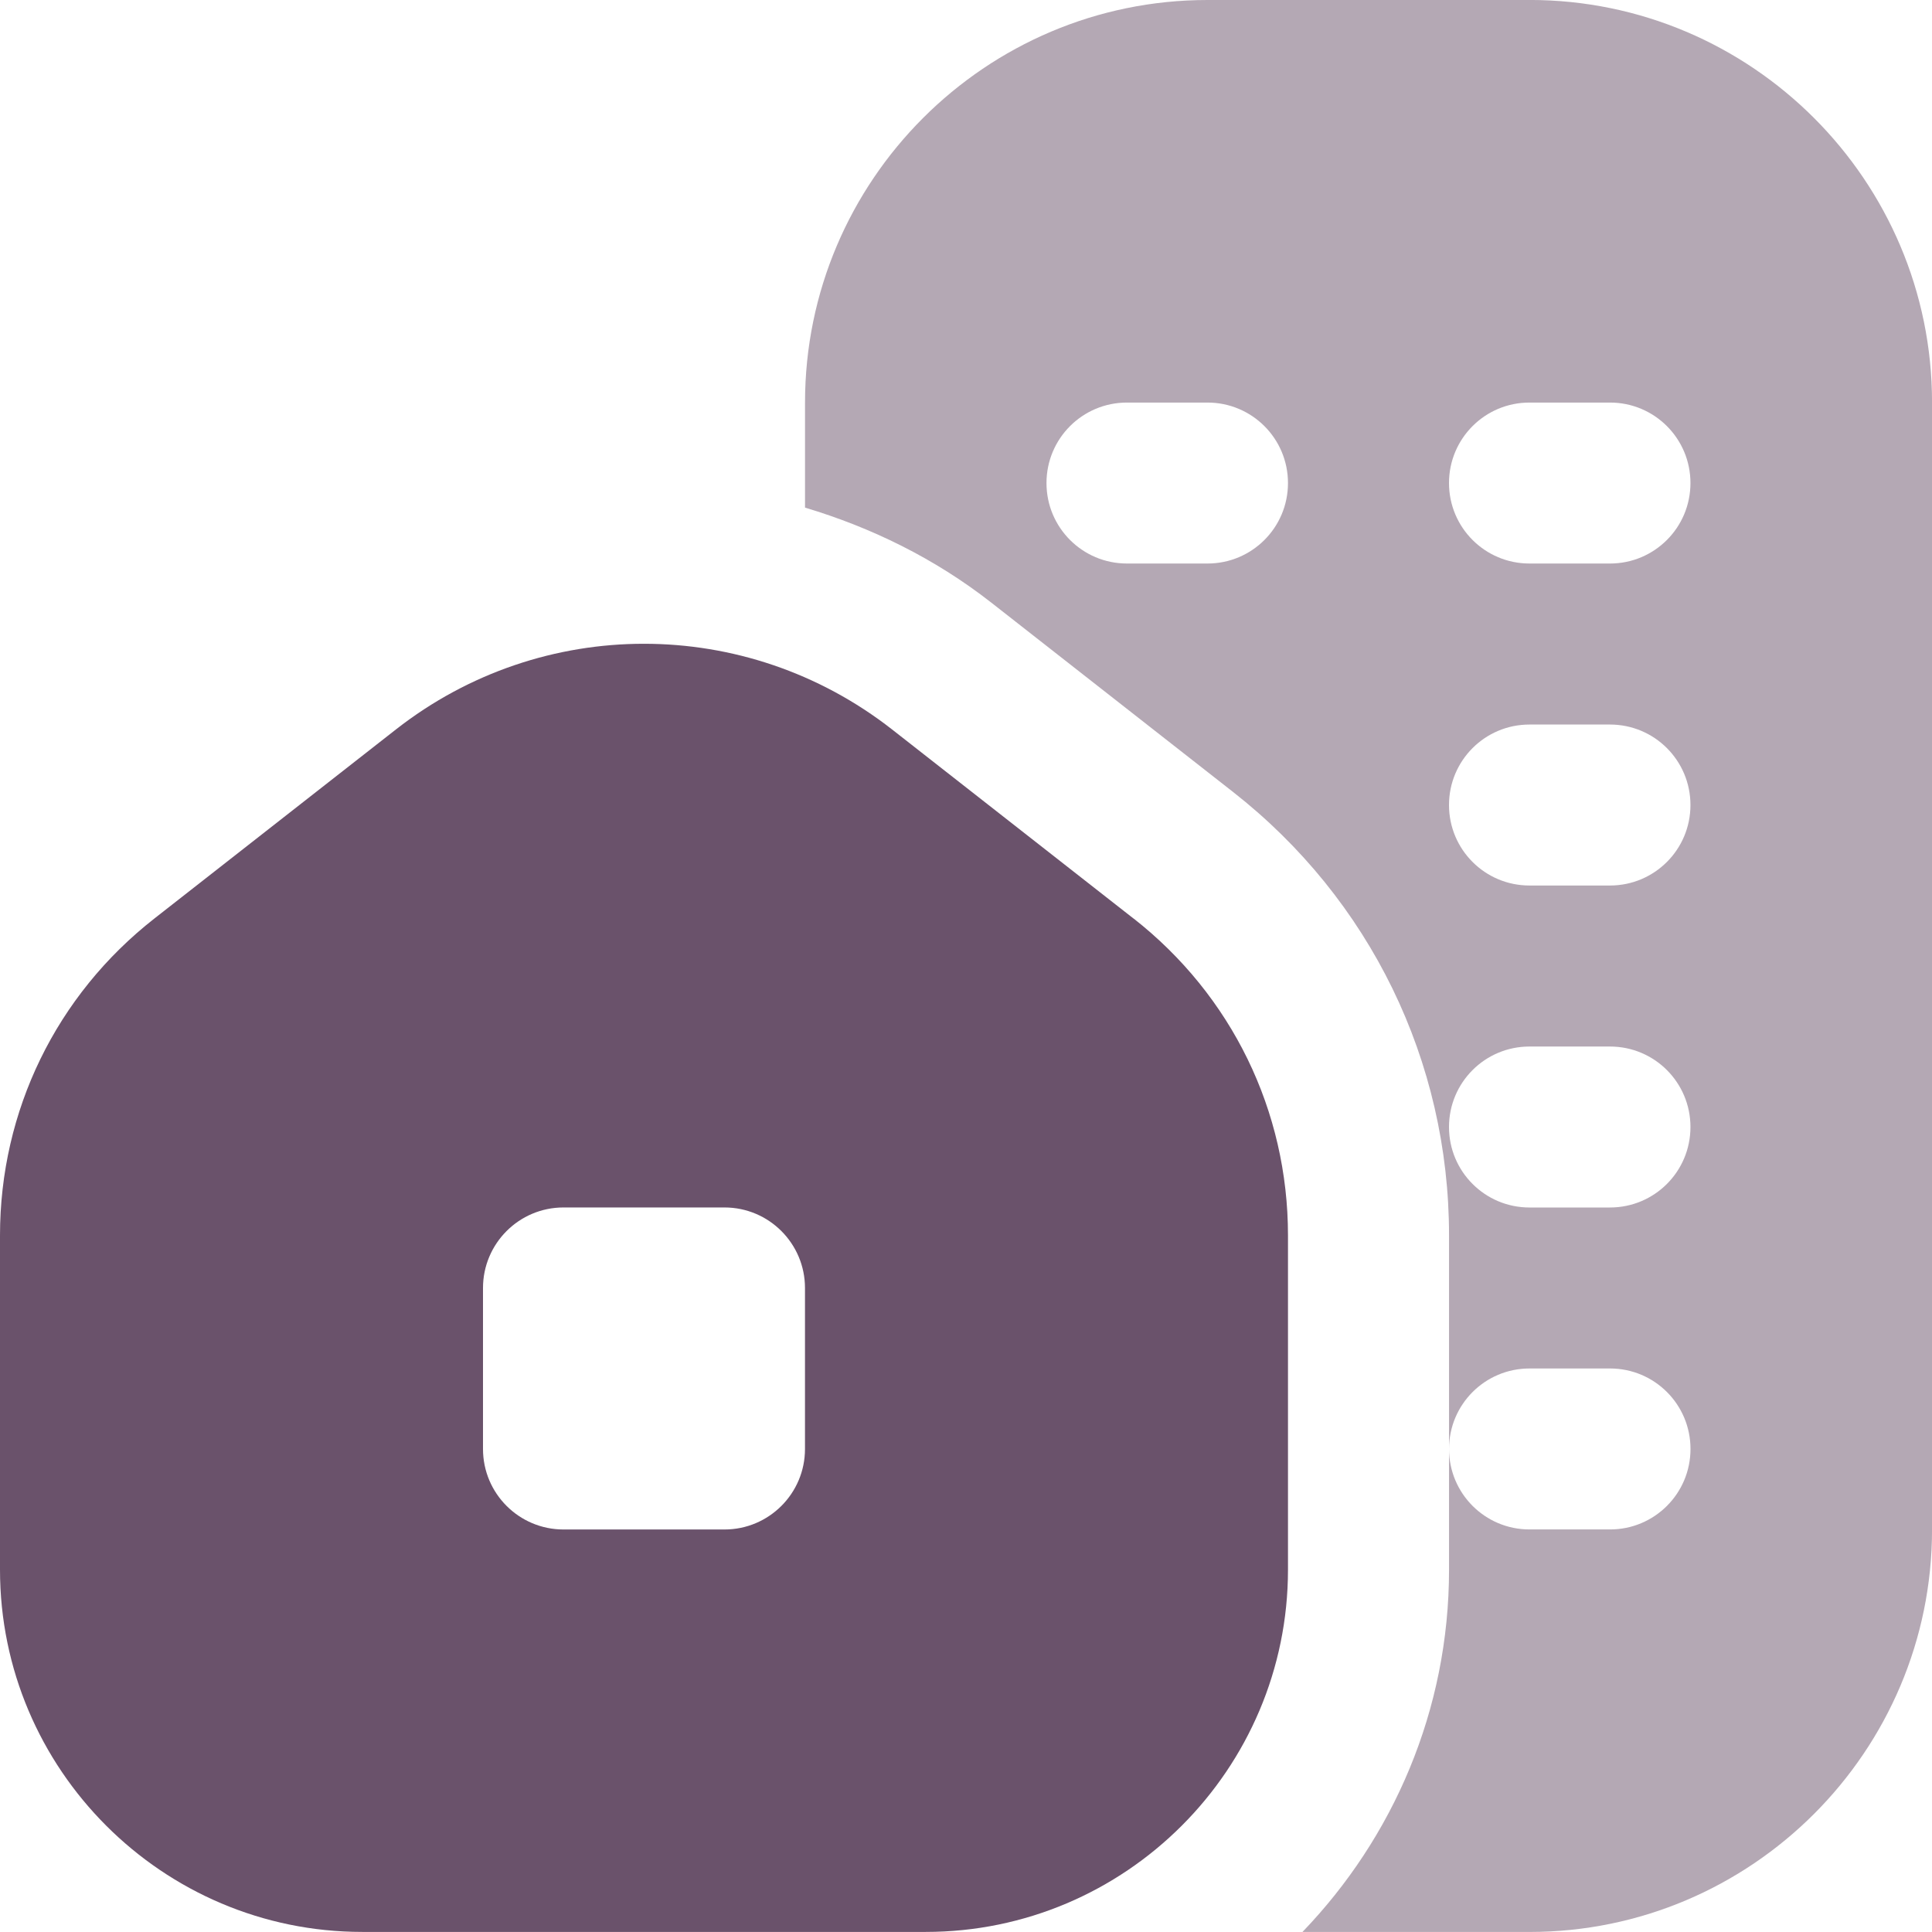
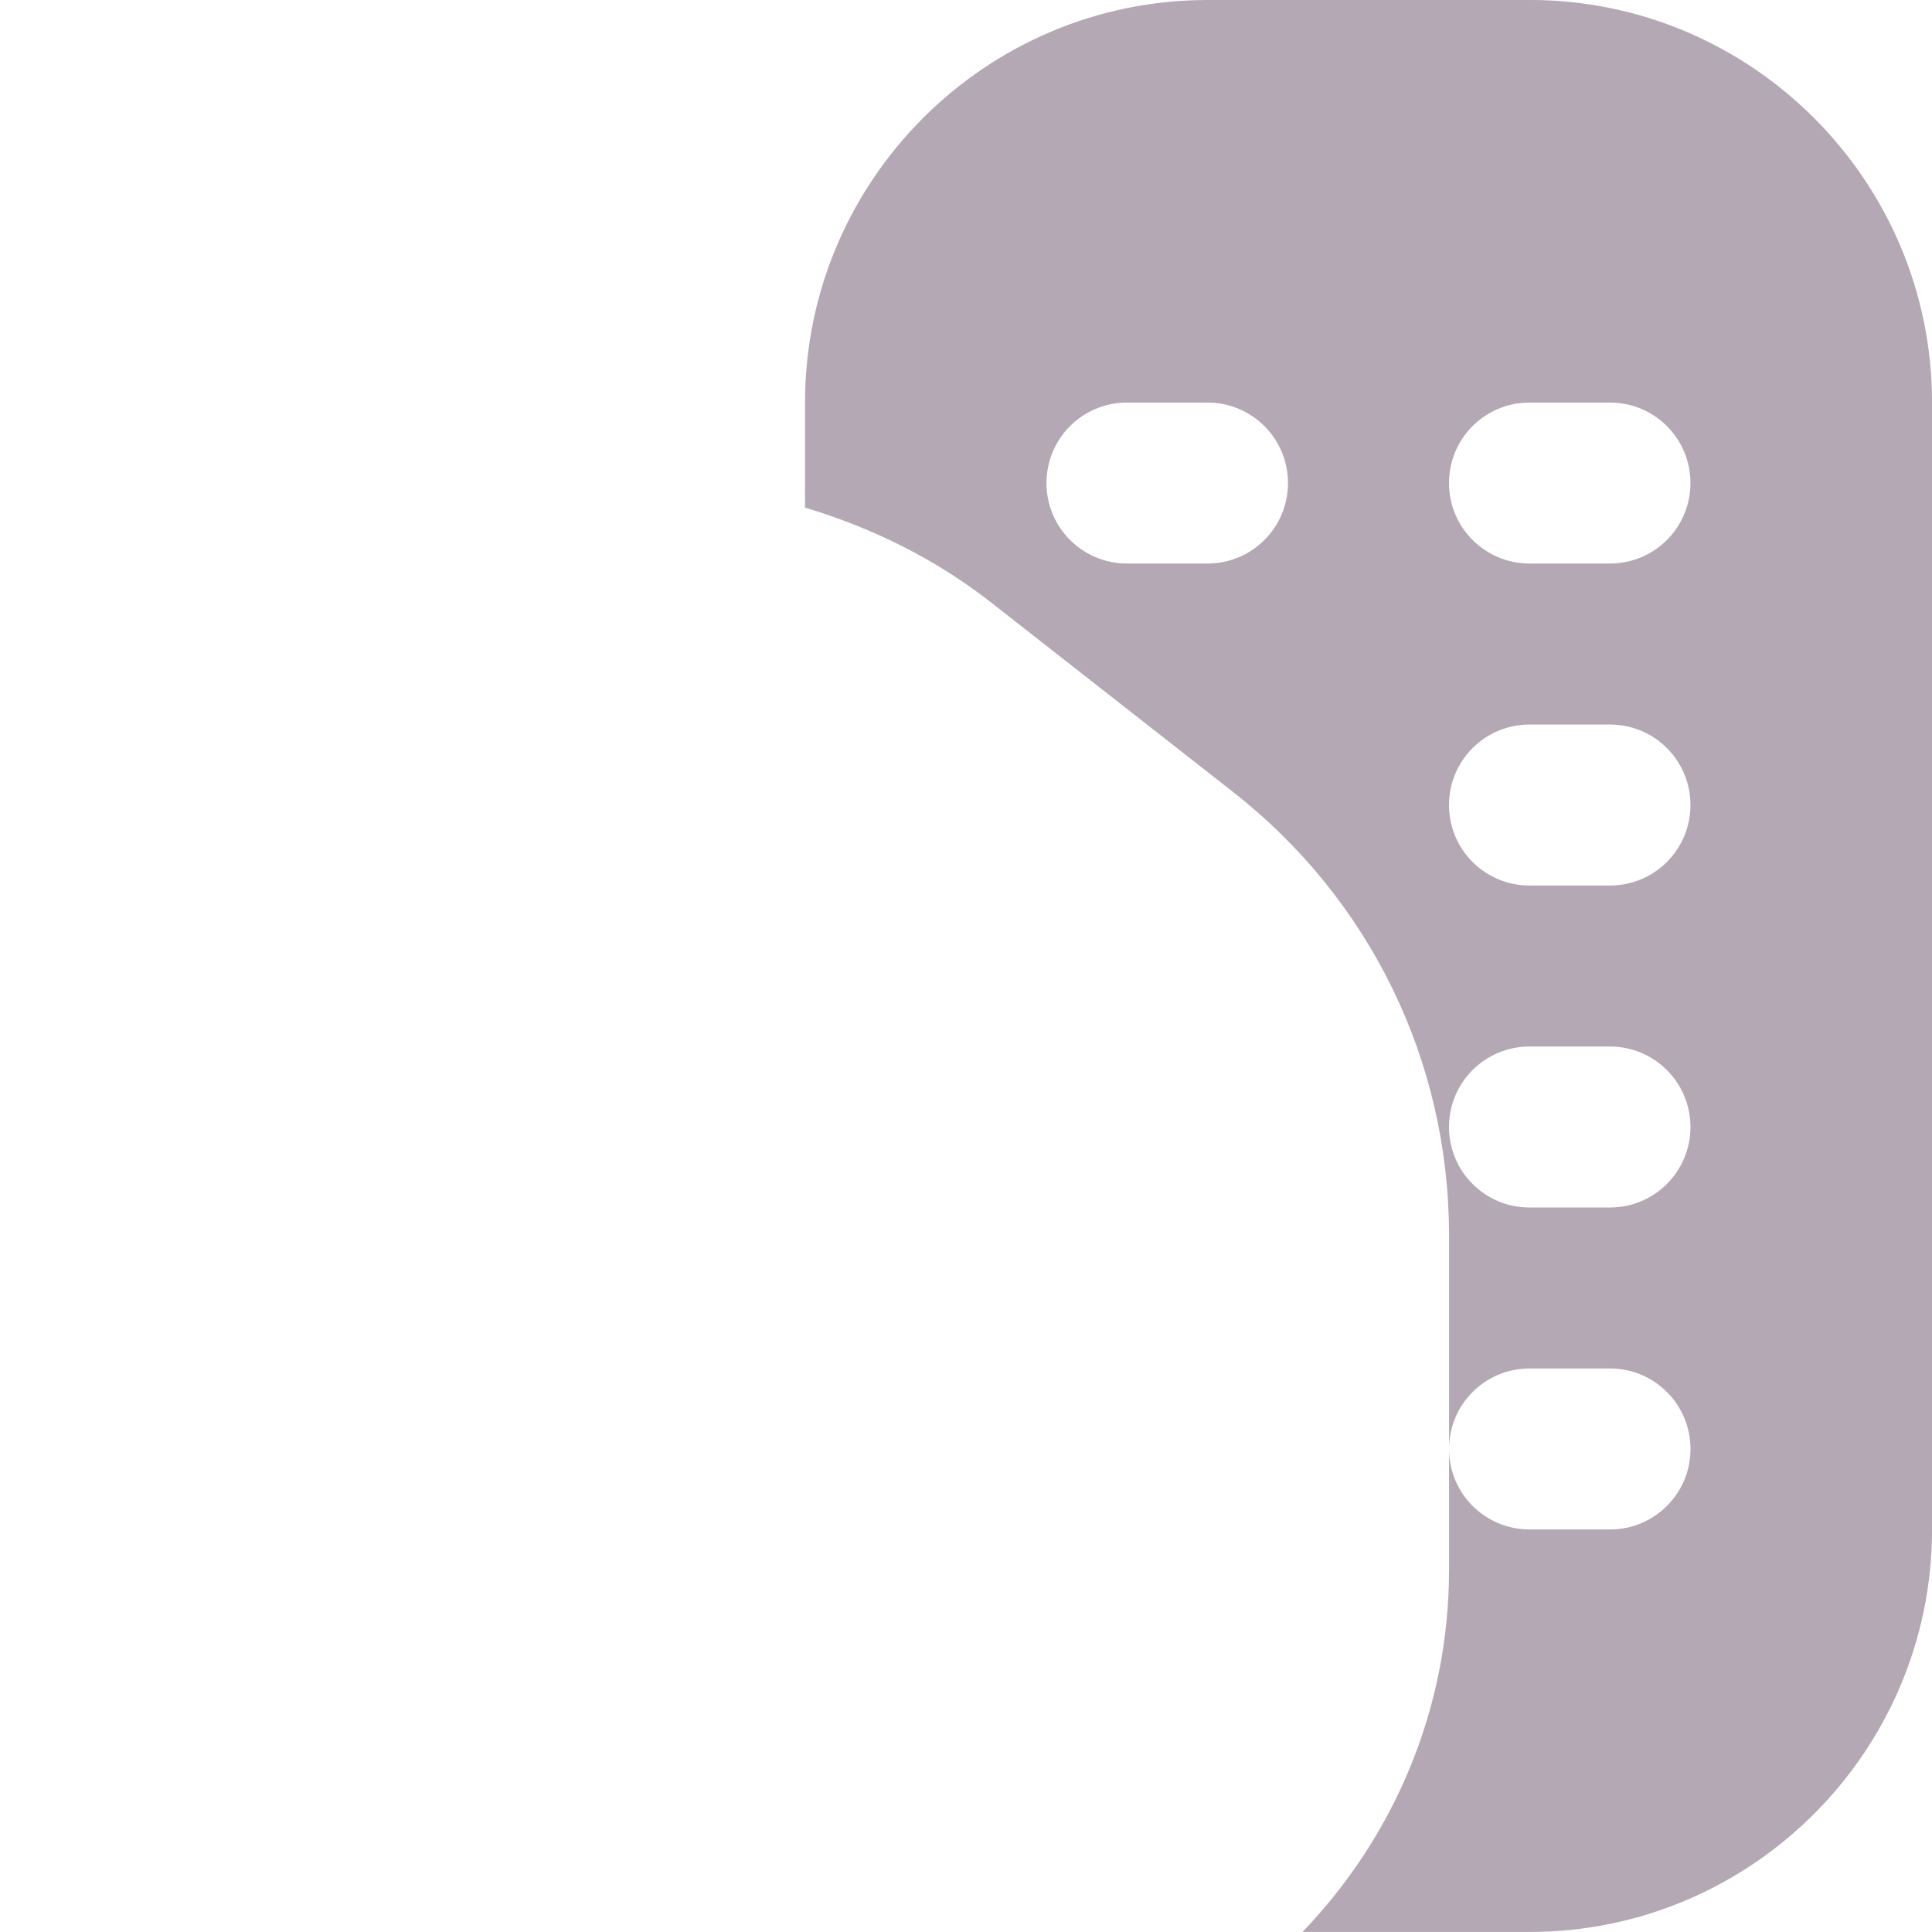
<svg xmlns="http://www.w3.org/2000/svg" xml:space="preserve" width="0.5in" height="0.5in" version="1.1" style="shape-rendering:geometricPrecision; text-rendering:geometricPrecision; image-rendering:optimizeQuality; fill-rule:evenodd; clip-rule:evenodd" viewBox="0 0 500 500" data-name="Layer 1">
  <defs>
    <style type="text/css">
   
    .fil0 {fill:#6A526B;fill-rule:nonzero}
    .fil1 {fill:#6A526B;fill-rule:nonzero;fill-opacity:0.502}
   
  </style>
  </defs>
  <g id="Layer_x0020_1">
-     <path class="fil0" d="M293.35 237.71l-62.5 -48.94c-37.79,-29.54 -90.58,-29.56 -128.37,0l-62.5 48.92c-25.42,19.89 -39.98,49.79 -39.98,82.04l0 86.5c0,51.69 42.06,93.75 93.75,93.75l145.83 0c51.69,0 93.75,-42.07 93.75,-93.75l0 -86.5c0,-32.25 -14.57,-62.13 -39.98,-82.04l0 0.02zm-85.02 137.29c0,11.5 -9.33,20.83 -20.83,20.83l-41.67 0c-11.5,0 -20.83,-9.33 -20.83,-20.83l0 -41.67c0,-11.5 9.33,-20.84 20.83,-20.84l41.67 0c11.5,0 20.83,9.34 20.83,20.84l0 41.67z" />
    <path class="fil1" d="M395.83 0l-83.33 0c-57.43,0 -104.16,46.73 -104.16,104.17l0 27.2c17.06,5.11 33.46,13.06 48.17,24.56l62.54 48.98c35.56,27.83 55.96,69.71 55.96,114.83l0 55.25c0,-11.52 9.31,-20.83 20.83,-20.83l20.83 0c11.52,0 20.83,9.31 20.83,20.83 0,11.52 -9.31,20.83 -20.83,20.83l-20.83 0c-11.52,0 -20.83,-9.31 -20.83,-20.83l0 31.25c0,36.38 -14.5,69.4 -37.94,93.75l58.77 0c57.44,0 104.17,-46.73 104.17,-104.17l0 -291.66c0,-57.44 -46.73,-104.17 -104.17,-104.17zm20.83 312.5l-20.83 0c-11.52,0 -20.83,-9.31 -20.83,-20.83 0,-11.52 9.31,-20.83 20.83,-20.83l20.83 0c11.52,0 20.83,9.31 20.83,20.83 0,11.52 -9.31,20.83 -20.83,20.83zm0 -83.33l-20.83 0c-11.52,0 -20.83,-9.31 -20.83,-20.83 0,-11.52 9.31,-20.83 20.83,-20.83l20.83 0c11.52,0 20.83,9.31 20.83,20.83 0,11.52 -9.31,20.83 -20.83,20.83l0 0zm0 -83.33l-20.83 0c-11.52,0 -20.83,-9.31 -20.83,-20.83 0,-11.52 9.31,-20.83 20.83,-20.83l20.83 0c11.52,0 20.83,9.31 20.83,20.83 0,11.52 -9.31,20.83 -20.83,20.83l0 0zm-104.17 0l-20.83 0c-11.52,0 -20.83,-9.31 -20.83,-20.83 0,-11.52 9.31,-20.83 20.83,-20.83l20.83 0c11.52,0 20.84,9.31 20.84,20.83 0,11.52 -9.31,20.83 -20.84,20.83l0 0z" />
  </g>
</svg>